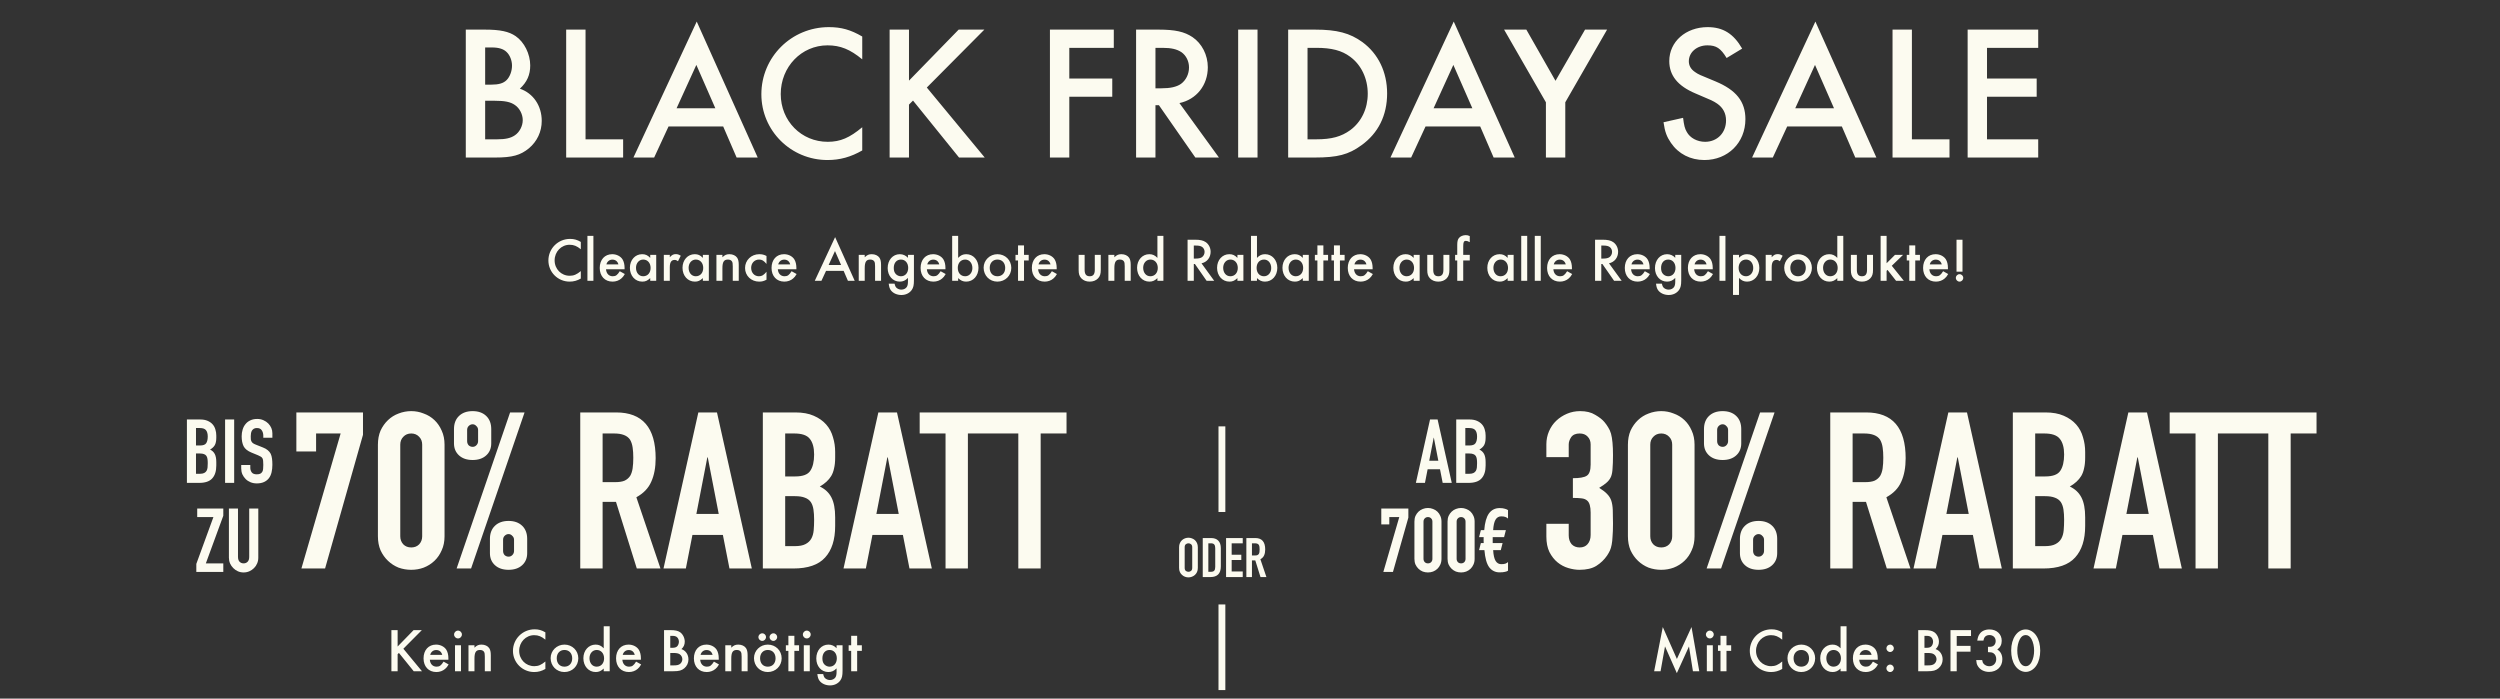
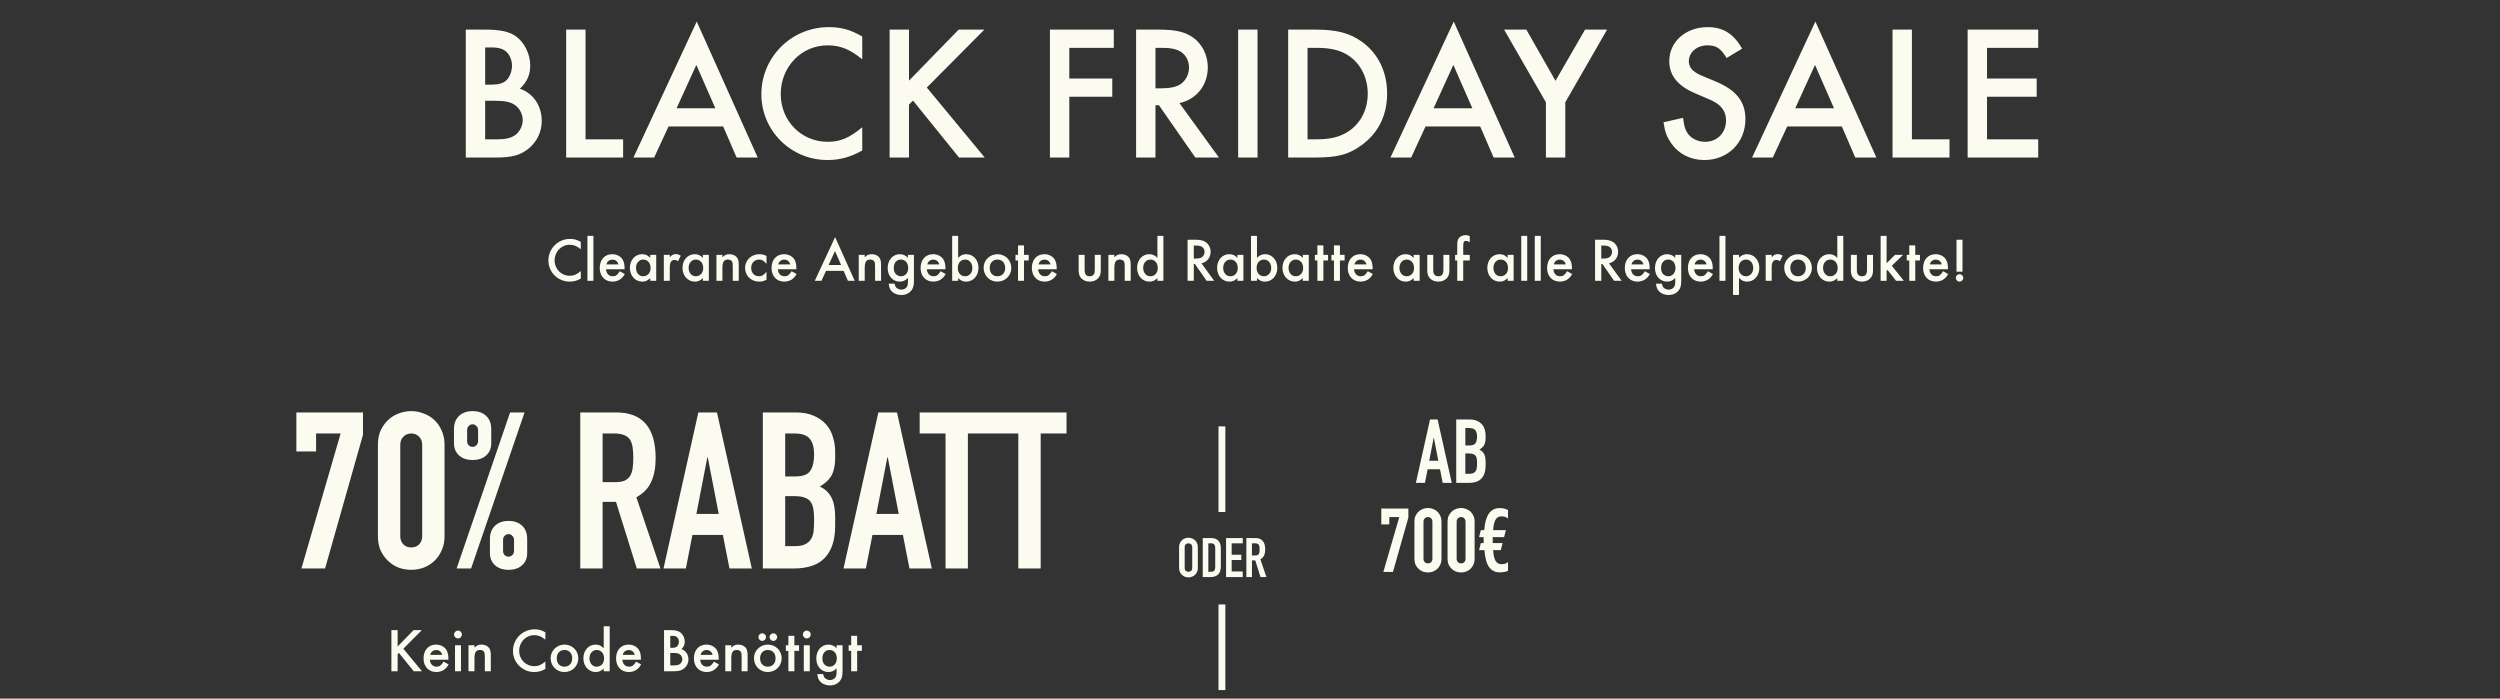
<svg xmlns="http://www.w3.org/2000/svg" width="730" height="204" viewBox="0 0 730 204" fill="none">
  <rect x="0" y="0" width="730" height="204" fill="#333333" stroke="none" />
  <path d="M136.01 46V8.648H141.61C146.09 8.648 148.61 9.208 150.57 10.552C153.09 12.288 154.826 15.76 154.826 19.12C154.826 21.864 153.874 23.992 151.802 25.896C155.722 27.24 158.186 30.88 158.186 35.304C158.186 38.44 156.842 41.296 154.434 43.312C151.97 45.328 149.618 46 144.578 46H136.01ZM141.666 24.72H143.402C145.642 24.72 146.986 24.328 147.938 23.376C148.89 22.424 149.506 20.744 149.506 19.176C149.506 17.664 148.89 16.096 147.938 15.2C147.042 14.304 145.642 13.856 143.626 13.856H141.666V24.72ZM141.666 40.68H145.138C147.602 40.68 149.114 40.344 150.346 39.504C151.69 38.608 152.642 36.816 152.642 35.08C152.642 33.4 151.746 31.608 150.346 30.656C149.058 29.76 147.434 29.424 144.522 29.424H141.666V40.68ZM170.979 8.648V40.68H181.955V46H165.323V8.648H170.979ZM211.172 36.928H195.212L191.012 46H184.964L203.444 6.296L221.252 46H215.092L211.172 36.928ZM208.876 31.608L203.332 18.952L197.564 31.608H208.876ZM251.775 10.664V17.328C248.247 14.416 245.391 13.24 241.639 13.24C234.023 13.24 227.975 19.512 227.975 27.464C227.975 35.304 233.967 41.408 241.695 41.408C245.391 41.408 248.079 40.232 251.775 37.152V43.928C248.471 45.832 245.279 46.728 241.639 46.728C230.943 46.728 222.319 38.16 222.319 27.52C222.319 16.656 231.111 7.92 242.031 7.92C245.671 7.92 248.415 8.704 251.775 10.664ZM265.424 23.544L279.928 8.648H287.432L270.632 25.56L287.544 46H280.04L266.6 29.368L265.424 30.544V46H259.768V8.648H265.424V23.544ZM325.229 13.968H312.237V22.928H324.781V28.248H312.237V46H306.581V8.648H325.229V13.968ZM344.393 30.096L355.929 46H349.041L338.401 30.712H337.393V46H331.737V8.648H338.345C343.161 8.648 345.849 9.264 348.201 10.832C350.945 12.68 352.681 16.04 352.681 19.624C352.681 24.888 349.377 29.032 344.393 30.096ZM337.393 25.784H339.185C341.705 25.784 343.553 25.392 344.841 24.496C346.297 23.432 347.193 21.64 347.193 19.68C347.193 17.888 346.353 16.208 345.009 15.256C343.665 14.36 342.041 13.968 339.409 13.968H337.393V25.784ZM367.198 8.648V46H361.542V8.648H367.198ZM376.143 46V8.648H383.983C390.423 8.648 394.175 9.656 397.815 12.288C402.463 15.704 405.039 21.024 405.039 27.296C405.039 33.68 402.463 38.888 397.535 42.416C393.783 45.16 390.535 46 383.871 46H376.143ZM381.799 40.68H384.319C388.855 40.68 391.655 39.896 394.287 37.992C397.535 35.584 399.383 31.72 399.383 27.352C399.383 22.928 397.479 18.952 394.287 16.6C391.823 14.752 388.855 13.968 384.319 13.968H381.799V40.68ZM432.219 36.928H416.259L412.059 46H406.011L424.491 6.296L442.299 46H436.139L432.219 36.928ZM429.923 31.608L424.379 18.952L418.611 31.608H429.923ZM451.406 29.872L439.198 8.648H445.694L454.206 23.6L462.83 8.648H469.27L457.062 29.872V46H451.406V29.872ZM508.708 14.192L504.172 16.936C502.436 14.08 501.148 13.24 498.572 13.24C495.492 13.24 493.14 15.256 493.14 17.888C493.14 19.12 493.7 20.184 494.932 21.024C495.996 21.752 495.996 21.752 500.924 23.768C506.972 26.288 509.66 29.648 509.66 34.8C509.66 41.632 504.564 46.728 497.676 46.728C493.588 46.728 490.116 44.936 487.932 41.744C486.7 39.952 486.14 38.496 485.748 35.696L491.46 34.408C491.74 36.648 491.964 37.544 492.524 38.496C493.476 40.288 495.604 41.408 497.9 41.408C501.428 41.408 504.004 38.776 504.004 35.192C504.004 33.064 503.108 31.44 501.428 30.264C500.14 29.424 500.14 29.424 495.1 27.296C489.892 25.112 487.428 22.032 487.428 17.832C487.428 12.176 492.244 7.92 498.628 7.92C503.108 7.92 506.188 9.824 508.708 14.192ZM537.821 36.928H521.861L517.661 46H511.613L530.093 6.296L547.901 46H541.741L537.821 36.928ZM535.525 31.608L529.981 18.952L524.213 31.608H535.525ZM558.276 8.648V40.68H569.252V46H552.62V8.648H558.276ZM595.158 13.968H580.206V22.928H594.71V28.248H580.206V40.68H595.158V46H574.55V8.648H595.158V13.968Z" fill="#FCFBF0" />
  <path d="M169.599 70.642V72.784C168.465 71.848 167.547 71.47 166.341 71.47C163.893 71.47 161.949 73.486 161.949 76.042C161.949 78.562 163.875 80.524 166.359 80.524C167.547 80.524 168.411 80.146 169.599 79.156V81.334C168.537 81.946 167.511 82.234 166.341 82.234C162.903 82.234 160.131 79.48 160.131 76.06C160.131 72.568 162.957 69.76 166.467 69.76C167.637 69.76 168.519 70.012 169.599 70.642ZM173.274 68.878V82H171.528V68.878H173.274ZM182.377 78.634H176.959C177.049 79.876 177.805 80.668 178.921 80.668C179.803 80.668 180.271 80.326 180.973 79.192L182.449 80.02C182.053 80.686 181.819 80.992 181.423 81.316C180.757 81.91 179.821 82.234 178.867 82.234C176.617 82.234 175.123 80.65 175.123 78.238C175.123 75.826 176.581 74.224 178.777 74.224C180.019 74.224 181.171 74.8 181.765 75.718C182.161 76.348 182.377 77.23 182.377 78.22V78.634ZM177.067 77.212H180.577C180.343 76.312 179.713 75.808 178.813 75.808C177.967 75.808 177.283 76.348 177.067 77.212ZM189.869 74.422H191.615V82H189.869V81.208C189.059 81.964 188.465 82.234 187.547 82.234C185.459 82.234 183.929 80.524 183.929 78.202C183.929 75.916 185.459 74.224 187.493 74.224C188.465 74.224 189.113 74.512 189.869 75.304V74.422ZM187.817 75.79C186.611 75.79 185.711 76.816 185.711 78.202C185.711 79.642 186.575 80.668 187.799 80.668C189.095 80.668 189.977 79.678 189.977 78.238C189.977 76.798 189.095 75.79 187.817 75.79ZM193.834 74.422H195.58V75.106C196.228 74.422 196.642 74.206 197.326 74.206C197.866 74.206 198.19 74.314 198.784 74.674L197.974 76.276C197.578 75.988 197.362 75.898 197.002 75.898C196.03 75.898 195.58 76.582 195.58 78.076V82H193.834V74.422ZM205.233 74.422H206.979V82H205.233V81.208C204.423 81.964 203.829 82.234 202.911 82.234C200.823 82.234 199.293 80.524 199.293 78.202C199.293 75.916 200.823 74.224 202.857 74.224C203.829 74.224 204.477 74.512 205.233 75.304V74.422ZM203.181 75.79C201.975 75.79 201.075 76.816 201.075 78.202C201.075 79.642 201.939 80.668 203.163 80.668C204.459 80.668 205.341 79.678 205.341 78.238C205.341 76.798 204.459 75.79 203.181 75.79ZM209.198 74.422H210.944V75.124C211.646 74.44 212.15 74.224 213.014 74.224C213.968 74.224 214.814 74.62 215.246 75.25C215.57 75.754 215.714 76.348 215.714 77.356V82H213.968V77.77C213.968 76.978 213.914 76.618 213.734 76.33C213.518 75.988 213.104 75.79 212.564 75.79C211.376 75.79 210.944 76.474 210.944 78.346V82H209.198V74.422ZM223.82 74.746V77.068C223.01 76.096 222.488 75.79 221.642 75.79C220.31 75.79 219.338 76.834 219.338 78.22C219.338 79.642 220.292 80.668 221.606 80.668C222.47 80.668 222.974 80.362 223.82 79.354V81.676C223.028 82.09 222.488 82.234 221.678 82.234C219.338 82.234 217.556 80.506 217.556 78.256C217.556 75.988 219.374 74.224 221.696 74.224C222.506 74.224 223.118 74.368 223.82 74.746ZM232.545 78.634H227.127C227.217 79.876 227.973 80.668 229.089 80.668C229.971 80.668 230.439 80.326 231.141 79.192L232.617 80.02C232.221 80.686 231.987 80.992 231.591 81.316C230.925 81.91 229.989 82.234 229.035 82.234C226.785 82.234 225.291 80.65 225.291 78.238C225.291 75.826 226.749 74.224 228.945 74.224C230.187 74.224 231.339 74.8 231.933 75.718C232.329 76.348 232.545 77.23 232.545 78.22V78.634ZM227.235 77.212H230.745C230.511 76.312 229.881 75.808 228.981 75.808C228.135 75.808 227.451 76.348 227.235 77.212ZM246.337 79.084H241.207L239.857 82H237.913L243.853 69.238L249.577 82H247.597L246.337 79.084ZM245.599 77.374L243.817 73.306L241.963 77.374H245.599ZM250.752 74.422H252.498V75.124C253.2 74.44 253.704 74.224 254.568 74.224C255.522 74.224 256.368 74.62 256.8 75.25C257.124 75.754 257.268 76.348 257.268 77.356V82H255.522V77.77C255.522 76.978 255.468 76.618 255.288 76.33C255.072 75.988 254.658 75.79 254.118 75.79C252.93 75.79 252.498 76.474 252.498 78.346V82H250.752V74.422ZM266.867 74.422V81.82C266.867 83.296 266.705 83.98 266.219 84.682C265.571 85.6 264.473 86.14 263.213 86.14C261.953 86.14 260.801 85.636 260.153 84.79C259.793 84.304 259.631 83.836 259.505 82.828H261.215C261.377 83.548 261.539 83.872 261.899 84.142C262.259 84.412 262.727 84.574 263.195 84.574C263.861 84.574 264.473 84.268 264.779 83.8C265.013 83.44 265.121 82.954 265.121 82.216V81.154C264.401 81.91 263.663 82.234 262.727 82.234C260.693 82.234 259.199 80.56 259.199 78.274C259.199 75.934 260.693 74.224 262.745 74.224C263.681 74.224 264.509 74.602 265.121 75.286V74.422H266.867ZM263.069 75.79C261.809 75.79 260.981 76.762 260.981 78.238C260.981 79.066 261.179 79.624 261.611 80.056C262.007 80.452 262.547 80.668 263.069 80.668C264.329 80.668 265.193 79.678 265.193 78.238C265.193 76.78 264.329 75.79 263.069 75.79ZM276.068 78.634H270.65C270.74 79.876 271.496 80.668 272.612 80.668C273.494 80.668 273.962 80.326 274.664 79.192L276.14 80.02C275.744 80.686 275.51 80.992 275.114 81.316C274.448 81.91 273.512 82.234 272.558 82.234C270.308 82.234 268.814 80.65 268.814 78.238C268.814 75.826 270.272 74.224 272.468 74.224C273.71 74.224 274.862 74.8 275.456 75.718C275.852 76.348 276.068 77.23 276.068 78.22V78.634ZM270.758 77.212H274.268C274.034 76.312 273.404 75.808 272.504 75.808C271.658 75.808 270.974 76.348 270.758 77.212ZM279.78 68.878V75.304C280.518 74.53 281.202 74.224 282.156 74.224C284.19 74.224 285.72 75.934 285.72 78.202C285.72 80.524 284.19 82.234 282.12 82.234C281.202 82.234 280.518 81.928 279.78 81.208V82H278.034V68.878H279.78ZM281.85 75.79C280.554 75.79 279.672 76.78 279.672 78.22C279.672 79.678 280.536 80.668 281.832 80.668C283.038 80.668 283.938 79.642 283.938 78.274C283.938 76.834 283.056 75.79 281.85 75.79ZM291.25 74.224C293.536 74.224 295.3 75.97 295.3 78.22C295.3 80.488 293.536 82.234 291.232 82.234C288.964 82.234 287.218 80.47 287.218 78.166C287.218 75.988 289.018 74.224 291.25 74.224ZM291.25 75.79C289.918 75.79 289 76.762 289 78.202C289 79.696 289.882 80.668 291.25 80.668C292.618 80.668 293.518 79.696 293.518 78.238C293.518 76.762 292.618 75.79 291.25 75.79ZM299.011 76.06V82H297.265V76.06H296.527V74.422H297.265V71.65H299.011V74.422H300.379V76.06H299.011ZM308.553 78.634H303.135C303.225 79.876 303.981 80.668 305.097 80.668C305.979 80.668 306.447 80.326 307.149 79.192L308.625 80.02C308.229 80.686 307.995 80.992 307.599 81.316C306.933 81.91 305.997 82.234 305.043 82.234C302.793 82.234 301.299 80.65 301.299 78.238C301.299 75.826 302.757 74.224 304.953 74.224C306.195 74.224 307.347 74.8 307.941 75.718C308.337 76.348 308.553 77.23 308.553 78.22V78.634ZM303.243 77.212H306.753C306.519 76.312 305.889 75.808 304.989 75.808C304.143 75.808 303.459 76.348 303.243 77.212ZM316.711 74.422V78.778C316.711 80.074 317.179 80.668 318.205 80.668C319.213 80.668 319.681 80.074 319.681 78.778V74.422H321.427V78.814C321.427 80.002 321.211 80.65 320.635 81.28C320.023 81.91 319.195 82.234 318.187 82.234C317.197 82.234 316.369 81.91 315.757 81.28C315.181 80.65 314.965 80.002 314.965 78.814V74.422H316.711ZM323.649 74.422H325.395V75.124C326.097 74.44 326.601 74.224 327.465 74.224C328.419 74.224 329.265 74.62 329.697 75.25C330.021 75.754 330.165 76.348 330.165 77.356V82H328.419V77.77C328.419 76.978 328.365 76.618 328.185 76.33C327.969 75.988 327.555 75.79 327.015 75.79C325.827 75.79 325.395 76.474 325.395 78.346V82H323.649V74.422ZM337.965 68.878H339.711V82H337.965V81.208C337.227 81.928 336.543 82.234 335.625 82.234C333.555 82.234 332.025 80.524 332.025 78.202C332.025 75.934 333.555 74.224 335.589 74.224C336.543 74.224 337.227 74.53 337.965 75.304V68.878ZM335.913 75.79C334.707 75.79 333.807 76.816 333.807 78.184C333.807 79.642 334.671 80.668 335.895 80.668C337.191 80.668 338.073 79.678 338.073 78.238C338.073 76.798 337.191 75.79 335.913 75.79ZM350.84 76.888L354.548 82H352.334L348.914 77.086H348.59V82H346.772V69.994H348.896C350.444 69.994 351.308 70.192 352.064 70.696C352.946 71.29 353.504 72.37 353.504 73.522C353.504 75.214 352.442 76.546 350.84 76.888ZM348.59 75.502H349.166C349.976 75.502 350.57 75.376 350.984 75.088C351.452 74.746 351.74 74.17 351.74 73.54C351.74 72.964 351.47 72.424 351.038 72.118C350.606 71.83 350.084 71.704 349.238 71.704H348.59V75.502ZM361.326 74.422H363.072V82H361.326V81.208C360.516 81.964 359.922 82.234 359.004 82.234C356.916 82.234 355.386 80.524 355.386 78.202C355.386 75.916 356.916 74.224 358.95 74.224C359.922 74.224 360.57 74.512 361.326 75.304V74.422ZM359.274 75.79C358.068 75.79 357.168 76.816 357.168 78.202C357.168 79.642 358.032 80.668 359.256 80.668C360.552 80.668 361.434 79.678 361.434 78.238C361.434 76.798 360.552 75.79 359.274 75.79ZM367.037 68.878V75.304C367.775 74.53 368.459 74.224 369.413 74.224C371.447 74.224 372.977 75.934 372.977 78.202C372.977 80.524 371.447 82.234 369.377 82.234C368.459 82.234 367.775 81.928 367.037 81.208V82H365.291V68.878H367.037ZM369.107 75.79C367.811 75.79 366.929 76.78 366.929 78.22C366.929 79.678 367.793 80.668 369.089 80.668C370.295 80.668 371.195 79.642 371.195 78.274C371.195 76.834 370.313 75.79 369.107 75.79ZM380.416 74.422H382.162V82H380.416V81.208C379.606 81.964 379.012 82.234 378.094 82.234C376.006 82.234 374.476 80.524 374.476 78.202C374.476 75.916 376.006 74.224 378.04 74.224C379.012 74.224 379.66 74.512 380.416 75.304V74.422ZM378.364 75.79C377.158 75.79 376.258 76.816 376.258 78.202C376.258 79.642 377.122 80.668 378.346 80.668C379.642 80.668 380.524 79.678 380.524 78.238C380.524 76.798 379.642 75.79 378.364 75.79ZM386.427 76.06V82H384.681V76.06H383.943V74.422H384.681V71.65H386.427V74.422H387.795V76.06H386.427ZM391.261 76.06V82H389.515V76.06H388.777V74.422H389.515V71.65H391.261V74.422H392.629V76.06H391.261ZM400.803 78.634H395.385C395.475 79.876 396.231 80.668 397.347 80.668C398.229 80.668 398.697 80.326 399.399 79.192L400.875 80.02C400.479 80.686 400.245 80.992 399.849 81.316C399.183 81.91 398.247 82.234 397.293 82.234C395.043 82.234 393.549 80.65 393.549 78.238C393.549 75.826 395.007 74.224 397.203 74.224C398.445 74.224 399.597 74.8 400.191 75.718C400.587 76.348 400.803 77.23 400.803 78.22V78.634ZM395.493 77.212H399.003C398.769 76.312 398.139 75.808 397.239 75.808C396.393 75.808 395.709 76.348 395.493 77.212ZM412.795 74.422H414.541V82H412.795V81.208C411.985 81.964 411.391 82.234 410.473 82.234C408.385 82.234 406.855 80.524 406.855 78.202C406.855 75.916 408.385 74.224 410.419 74.224C411.391 74.224 412.039 74.512 412.795 75.304V74.422ZM410.743 75.79C409.537 75.79 408.637 76.816 408.637 78.202C408.637 79.642 409.501 80.668 410.725 80.668C412.021 80.668 412.903 79.678 412.903 78.238C412.903 76.798 412.021 75.79 410.743 75.79ZM418.506 74.422V78.778C418.506 80.074 418.974 80.668 420 80.668C421.008 80.668 421.476 80.074 421.476 78.778V74.422H423.222V78.814C423.222 80.002 423.006 80.65 422.43 81.28C421.818 81.91 420.99 82.234 419.982 82.234C418.992 82.234 418.164 81.91 417.552 81.28C416.976 80.65 416.76 80.002 416.76 78.814V74.422H418.506ZM427.262 76.06V82H425.516V76.06H424.886V74.422H425.516V71.506C425.516 70.516 425.66 69.904 426.02 69.49C426.416 68.986 427.208 68.662 428 68.662C428.414 68.662 428.666 68.716 429.17 68.932V70.714C428.522 70.39 428.378 70.336 428.054 70.336C427.442 70.336 427.262 70.696 427.262 71.938V74.422H429.17V76.06H427.262ZM440.235 74.422H441.981V82H440.235V81.208C439.425 81.964 438.831 82.234 437.913 82.234C435.825 82.234 434.295 80.524 434.295 78.202C434.295 75.916 435.825 74.224 437.859 74.224C438.831 74.224 439.479 74.512 440.235 75.304V74.422ZM438.183 75.79C436.977 75.79 436.077 76.816 436.077 78.202C436.077 79.642 436.941 80.668 438.165 80.668C439.461 80.668 440.343 79.678 440.343 78.238C440.343 76.798 439.461 75.79 438.183 75.79ZM445.946 68.878V82H444.2V68.878H445.946ZM449.901 68.878V82H448.155V68.878H449.901ZM459.004 78.634H453.586C453.676 79.876 454.432 80.668 455.548 80.668C456.43 80.668 456.898 80.326 457.6 79.192L459.076 80.02C458.68 80.686 458.446 80.992 458.05 81.316C457.384 81.91 456.448 82.234 455.494 82.234C453.244 82.234 451.75 80.65 451.75 78.238C451.75 75.826 453.208 74.224 455.404 74.224C456.646 74.224 457.798 74.8 458.392 75.718C458.788 76.348 459.004 77.23 459.004 78.22V78.634ZM453.694 77.212H457.204C456.97 76.312 456.34 75.808 455.44 75.808C454.594 75.808 453.91 76.348 453.694 77.212ZM469.826 76.888L473.534 82H471.32L467.9 77.086H467.576V82H465.758V69.994H467.882C469.43 69.994 470.294 70.192 471.05 70.696C471.932 71.29 472.49 72.37 472.49 73.522C472.49 75.214 471.428 76.546 469.826 76.888ZM467.576 75.502H468.152C468.962 75.502 469.556 75.376 469.97 75.088C470.438 74.746 470.726 74.17 470.726 73.54C470.726 72.964 470.456 72.424 470.024 72.118C469.592 71.83 469.07 71.704 468.224 71.704H467.576V75.502ZM481.697 78.634H476.279C476.369 79.876 477.125 80.668 478.241 80.668C479.123 80.668 479.591 80.326 480.293 79.192L481.769 80.02C481.373 80.686 481.139 80.992 480.743 81.316C480.077 81.91 479.141 82.234 478.187 82.234C475.937 82.234 474.443 80.65 474.443 78.238C474.443 75.826 475.901 74.224 478.097 74.224C479.339 74.224 480.491 74.8 481.085 75.718C481.481 76.348 481.697 77.23 481.697 78.22V78.634ZM476.387 77.212H479.897C479.663 76.312 479.033 75.808 478.133 75.808C477.287 75.808 476.603 76.348 476.387 77.212ZM490.918 74.422V81.82C490.918 83.296 490.756 83.98 490.27 84.682C489.622 85.6 488.524 86.14 487.264 86.14C486.004 86.14 484.852 85.636 484.204 84.79C483.844 84.304 483.682 83.836 483.556 82.828H485.266C485.428 83.548 485.59 83.872 485.95 84.142C486.31 84.412 486.778 84.574 487.246 84.574C487.912 84.574 488.524 84.268 488.83 83.8C489.064 83.44 489.172 82.954 489.172 82.216V81.154C488.452 81.91 487.714 82.234 486.778 82.234C484.744 82.234 483.25 80.56 483.25 78.274C483.25 75.934 484.744 74.224 486.796 74.224C487.732 74.224 488.56 74.602 489.172 75.286V74.422H490.918ZM487.12 75.79C485.86 75.79 485.032 76.762 485.032 78.238C485.032 79.066 485.23 79.624 485.662 80.056C486.058 80.452 486.598 80.668 487.12 80.668C488.38 80.668 489.244 79.678 489.244 78.238C489.244 76.78 488.38 75.79 487.12 75.79ZM500.119 78.634H494.701C494.791 79.876 495.547 80.668 496.663 80.668C497.545 80.668 498.013 80.326 498.715 79.192L500.191 80.02C499.795 80.686 499.561 80.992 499.165 81.316C498.499 81.91 497.563 82.234 496.609 82.234C494.359 82.234 492.865 80.65 492.865 78.238C492.865 75.826 494.323 74.224 496.519 74.224C497.761 74.224 498.913 74.8 499.507 75.718C499.903 76.348 500.119 77.23 500.119 78.22V78.634ZM494.809 77.212H498.319C498.085 76.312 497.455 75.808 496.555 75.808C495.709 75.808 495.025 76.348 494.809 77.212ZM503.83 68.878V82H502.084V68.878H503.83ZM507.785 86.122H506.039V74.422H507.785V75.25C508.523 74.53 509.207 74.224 510.125 74.224C512.195 74.224 513.725 75.934 513.725 78.256C513.725 80.524 512.195 82.234 510.161 82.234C509.207 82.234 508.523 81.91 507.785 81.154V86.122ZM509.855 75.79C508.559 75.79 507.677 76.78 507.677 78.22C507.677 79.66 508.559 80.668 509.837 80.668C511.043 80.668 511.943 79.642 511.943 78.274C511.943 76.816 511.079 75.79 509.855 75.79ZM515.584 74.422H517.33V75.106C517.978 74.422 518.392 74.206 519.076 74.206C519.616 74.206 519.94 74.314 520.534 74.674L519.724 76.276C519.328 75.988 519.112 75.898 518.752 75.898C517.78 75.898 517.33 76.582 517.33 78.076V82H515.584V74.422ZM525.022 74.224C527.308 74.224 529.072 75.97 529.072 78.22C529.072 80.488 527.308 82.234 525.004 82.234C522.736 82.234 520.99 80.47 520.99 78.166C520.99 75.988 522.79 74.224 525.022 74.224ZM525.022 75.79C523.69 75.79 522.772 76.762 522.772 78.202C522.772 79.696 523.654 80.668 525.022 80.668C526.39 80.668 527.29 79.696 527.29 78.238C527.29 76.762 526.39 75.79 525.022 75.79ZM536.492 68.878H538.238V82H536.492V81.208C535.754 81.928 535.07 82.234 534.152 82.234C532.082 82.234 530.552 80.524 530.552 78.202C530.552 75.934 532.082 74.224 534.116 74.224C535.07 74.224 535.754 74.53 536.492 75.304V68.878ZM534.44 75.79C533.234 75.79 532.334 76.816 532.334 78.184C532.334 79.642 533.198 80.668 534.422 80.668C535.718 80.668 536.6 79.678 536.6 78.238C536.6 76.798 535.718 75.79 534.44 75.79ZM542.203 74.422V78.778C542.203 80.074 542.671 80.668 543.697 80.668C544.705 80.668 545.173 80.074 545.173 78.778V74.422H546.919V78.814C546.919 80.002 546.703 80.65 546.127 81.28C545.515 81.91 544.687 82.234 543.679 82.234C542.689 82.234 541.861 81.91 541.249 81.28C540.673 80.65 540.457 80.002 540.457 78.814V74.422H542.203ZM550.887 68.878V76.87L553.335 74.422H555.693L552.399 77.608L555.927 82H553.659L551.157 78.814L550.887 79.084V82H549.141V68.878H550.887ZM559.255 76.06V82H557.509V76.06H556.771V74.422H557.509V71.65H559.255V74.422H560.623V76.06H559.255ZM568.797 78.634H563.379C563.469 79.876 564.225 80.668 565.341 80.668C566.223 80.668 566.691 80.326 567.393 79.192L568.869 80.02C568.473 80.686 568.239 80.992 567.843 81.316C567.177 81.91 566.241 82.234 565.287 82.234C563.037 82.234 561.543 80.65 561.543 78.238C561.543 75.826 563.001 74.224 565.197 74.224C566.439 74.224 567.591 74.8 568.185 75.718C568.581 76.348 568.797 77.23 568.797 78.22V78.634ZM563.487 77.212H566.997C566.763 76.312 566.133 75.808 565.233 75.808C564.387 75.808 563.703 76.348 563.487 77.212ZM572.187 80.056C572.781 80.056 573.267 80.542 573.267 81.136C573.267 81.748 572.781 82.234 572.187 82.234C571.593 82.234 571.107 81.748 571.107 81.136C571.107 80.542 571.593 80.056 572.187 80.056ZM571.305 79.318V69.994H573.051V79.318H571.305Z" fill="#FCFBF0" />
-   <path d="M54.578 141V122.488H58.452C59.301 122.488 60.021 122.618 60.61 122.878C61.217 123.138 61.711 123.485 62.092 123.918C62.473 124.351 62.742 124.854 62.898 125.426C63.071 125.981 63.158 126.561 63.158 127.168V127.844C63.158 128.347 63.115 128.771 63.028 129.118C62.959 129.465 62.846 129.768 62.69 130.028C62.395 130.513 61.945 130.929 61.338 131.276C61.962 131.571 62.421 132.004 62.716 132.576C63.011 133.148 63.158 133.928 63.158 134.916V135.956C63.158 137.585 62.759 138.833 61.962 139.7C61.182 140.567 59.925 141 58.192 141H54.578ZM57.23 132.42V138.348H58.374C58.911 138.348 59.327 138.27 59.622 138.114C59.934 137.958 60.168 137.741 60.324 137.464C60.48 137.187 60.575 136.857 60.61 136.476C60.645 136.095 60.662 135.679 60.662 135.228C60.662 134.76 60.636 134.353 60.584 134.006C60.532 133.659 60.428 133.365 60.272 133.122C60.099 132.879 59.865 132.706 59.57 132.602C59.275 132.481 58.885 132.42 58.4 132.42H57.23ZM57.23 124.984V130.08H58.426C59.31 130.08 59.899 129.863 60.194 129.43C60.506 128.979 60.662 128.329 60.662 127.48C60.662 126.648 60.489 126.024 60.142 125.608C59.813 125.192 59.206 124.984 58.322 124.984H57.23ZM65.726 141V122.488H68.378V141H65.726ZM79.535 127.818H76.883V127.22C76.883 126.613 76.736 126.093 76.441 125.66C76.164 125.209 75.687 124.984 75.011 124.984C74.647 124.984 74.352 125.053 74.127 125.192C73.902 125.331 73.72 125.504 73.581 125.712C73.442 125.937 73.347 126.197 73.295 126.492C73.243 126.769 73.217 127.064 73.217 127.376C73.217 127.74 73.226 128.043 73.243 128.286C73.278 128.529 73.347 128.745 73.451 128.936C73.555 129.127 73.702 129.291 73.893 129.43C74.101 129.569 74.378 129.707 74.725 129.846L76.753 130.652C77.342 130.877 77.819 131.146 78.183 131.458C78.547 131.753 78.833 132.099 79.041 132.498C79.232 132.914 79.362 133.391 79.431 133.928C79.5 134.448 79.535 135.046 79.535 135.722C79.535 136.502 79.457 137.23 79.301 137.906C79.145 138.565 78.894 139.128 78.547 139.596C78.183 140.081 77.706 140.463 77.117 140.74C76.528 141.017 75.808 141.156 74.959 141.156C74.318 141.156 73.72 141.043 73.165 140.818C72.61 140.593 72.134 140.281 71.735 139.882C71.336 139.483 71.016 139.024 70.773 138.504C70.548 137.967 70.435 137.386 70.435 136.762V135.774H73.087V136.606C73.087 137.091 73.226 137.533 73.503 137.932C73.798 138.313 74.283 138.504 74.959 138.504C75.41 138.504 75.756 138.443 75.999 138.322C76.259 138.183 76.458 137.993 76.597 137.75C76.736 137.507 76.814 137.221 76.831 136.892C76.866 136.545 76.883 136.164 76.883 135.748C76.883 135.263 76.866 134.864 76.831 134.552C76.796 134.24 76.727 133.989 76.623 133.798C76.502 133.607 76.337 133.451 76.129 133.33C75.938 133.209 75.678 133.079 75.349 132.94L73.451 132.16C72.307 131.692 71.536 131.077 71.137 130.314C70.756 129.534 70.565 128.563 70.565 127.402C70.565 126.709 70.66 126.05 70.851 125.426C71.042 124.802 71.328 124.265 71.709 123.814C72.073 123.363 72.532 123.008 73.087 122.748C73.659 122.471 74.335 122.332 75.115 122.332C75.774 122.332 76.372 122.453 76.909 122.696C77.464 122.939 77.94 123.259 78.339 123.658C79.136 124.49 79.535 125.443 79.535 126.518V127.818ZM57.325 167V164.66L62.318 150.984H57.586V148.488H65.204V150.594L60.108 164.504H65.204V167H57.325ZM75.422 148.488V162.84C75.422 163.447 75.309 164.01 75.084 164.53C74.876 165.033 74.572 165.483 74.174 165.882C73.775 166.281 73.316 166.593 72.796 166.818C72.276 167.043 71.721 167.156 71.132 167.156C70.542 167.156 69.988 167.043 69.468 166.818C68.965 166.593 68.514 166.281 68.116 165.882C67.717 165.483 67.405 165.033 67.18 164.53C66.954 164.01 66.842 163.447 66.842 162.84V148.488H69.494V162.58C69.494 163.239 69.65 163.724 69.962 164.036C70.274 164.348 70.664 164.504 71.132 164.504C71.6 164.504 71.99 164.348 72.302 164.036C72.614 163.724 72.77 163.239 72.77 162.58V148.488H75.422Z" fill="#FCFBF0" />
  <path d="M88.01 166L99.466 126.576H92.298V131.824H86.538V120.432H105.994V126.96L94.922 166H88.01ZM110.351 129.84C110.351 128.304 110.607 126.939 111.119 125.744C111.673 124.549 112.399 123.525 113.295 122.672C114.191 121.819 115.215 121.179 116.367 120.752C117.561 120.283 118.799 120.048 120.079 120.048C121.359 120.048 122.575 120.283 123.727 120.752C124.921 121.179 125.967 121.819 126.863 122.672C127.759 123.525 128.463 124.549 128.975 125.744C129.529 126.939 129.807 128.304 129.807 129.84V156.592C129.807 158.128 129.529 159.493 128.975 160.688C128.463 161.883 127.759 162.907 126.863 163.76C125.967 164.613 124.921 165.275 123.727 165.744C122.575 166.171 121.359 166.384 120.079 166.384C118.799 166.384 117.561 166.171 116.367 165.744C115.215 165.275 114.191 164.613 113.295 163.76C112.399 162.907 111.673 161.883 111.119 160.688C110.607 159.493 110.351 158.128 110.351 156.592V129.84ZM116.879 156.592C116.879 157.531 117.177 158.32 117.775 158.96C118.372 159.557 119.14 159.856 120.079 159.856C121.017 159.856 121.785 159.557 122.383 158.96C122.98 158.32 123.279 157.531 123.279 156.592V129.84C123.279 128.901 122.98 128.133 122.383 127.536C121.785 126.896 121.017 126.576 120.079 126.576C119.14 126.576 118.372 126.896 117.775 127.536C117.177 128.133 116.879 128.901 116.879 129.84V156.592ZM138.003 130.48C138.43 130.48 138.793 130.331 139.091 130.032C139.433 129.691 139.603 129.285 139.603 128.816V125.552C139.603 125.083 139.433 124.699 139.091 124.4C138.793 124.059 138.43 123.888 138.003 123.888C137.577 123.888 137.193 124.059 136.851 124.4C136.553 124.699 136.403 125.083 136.403 125.552V128.816C136.403 129.285 136.553 129.691 136.851 130.032C137.193 130.331 137.577 130.48 138.003 130.48ZM138.003 134.32C136.339 134.32 135.017 133.872 134.035 132.976C133.054 132.08 132.563 130.907 132.563 129.456V125.296C132.563 123.675 133.054 122.395 134.035 121.456C135.017 120.517 136.339 120.048 138.003 120.048C139.667 120.048 140.99 120.517 141.971 121.456C142.953 122.395 143.443 123.675 143.443 125.296V129.456C143.443 130.907 142.953 132.08 141.971 132.976C140.99 133.872 139.667 134.32 138.003 134.32ZM146.899 160.88C146.899 161.349 147.049 161.755 147.347 162.096C147.689 162.395 148.073 162.544 148.499 162.544C148.926 162.544 149.289 162.395 149.587 162.096C149.929 161.755 150.099 161.349 150.099 160.88V157.616C150.099 157.147 149.929 156.763 149.587 156.464C149.289 156.123 148.926 155.952 148.499 155.952C148.073 155.952 147.689 156.123 147.347 156.464C147.049 156.763 146.899 157.147 146.899 157.616V160.88ZM148.499 166.384C146.835 166.384 145.513 165.936 144.531 165.04C143.55 164.144 143.059 162.971 143.059 161.52V157.36C143.059 155.739 143.55 154.459 144.531 153.52C145.513 152.581 146.835 152.112 148.499 152.112C150.163 152.112 151.486 152.581 152.467 153.52C153.449 154.459 153.939 155.739 153.939 157.36V161.52C153.939 162.971 153.449 164.144 152.467 165.04C151.486 165.936 150.163 166.384 148.499 166.384ZM133.331 166L148.947 120.432H153.171L137.555 166H133.331ZM175.962 126.576V140.784H179.674C180.826 140.784 181.744 140.635 182.426 140.336C183.109 139.995 183.642 139.525 184.026 138.928C184.368 138.331 184.602 137.605 184.73 136.752C184.858 135.856 184.922 134.832 184.922 133.68C184.922 132.528 184.858 131.525 184.73 130.672C184.602 129.776 184.346 129.008 183.962 128.368C183.152 127.173 181.616 126.576 179.354 126.576H175.962ZM169.434 166V120.432H179.93C187.61 120.432 191.45 124.891 191.45 133.808C191.45 136.496 191.024 138.779 190.17 140.656C189.36 142.533 187.909 144.048 185.818 145.2L192.858 166H185.946L179.866 146.544H175.962V166H169.434ZM209.868 150.064L206.668 133.552H206.54L203.34 150.064H209.868ZM193.74 166L203.916 120.432H209.356L219.532 166H213.004L211.084 156.208H202.188L200.268 166H193.74ZM222.747 166V120.432H232.283C234.373 120.432 236.144 120.752 237.595 121.392C239.088 122.032 240.304 122.885 241.243 123.952C242.181 125.019 242.843 126.256 243.227 127.664C243.653 129.029 243.867 130.459 243.867 131.952V133.616C243.867 134.853 243.76 135.899 243.547 136.752C243.376 137.605 243.099 138.352 242.715 138.992C241.989 140.187 240.88 141.211 239.387 142.064C240.923 142.789 242.053 143.856 242.779 145.264C243.504 146.672 243.867 148.592 243.867 151.024V153.584C243.867 157.595 242.885 160.667 240.923 162.8C239.003 164.933 235.909 166 231.643 166H222.747ZM229.275 144.88V159.472H232.091C233.413 159.472 234.437 159.28 235.163 158.896C235.931 158.512 236.507 157.979 236.891 157.296C237.275 156.613 237.509 155.803 237.595 154.864C237.68 153.925 237.723 152.901 237.723 151.792C237.723 150.64 237.659 149.637 237.531 148.784C237.403 147.931 237.147 147.205 236.763 146.608C236.336 146.011 235.76 145.584 235.035 145.328C234.309 145.029 233.349 144.88 232.155 144.88H229.275ZM229.275 126.576V139.12H232.219C234.395 139.12 235.845 138.587 236.571 137.52C237.339 136.411 237.723 134.811 237.723 132.72C237.723 130.672 237.296 129.136 236.443 128.112C235.632 127.088 234.139 126.576 231.963 126.576H229.275ZM262.431 150.064L259.231 133.552H259.103L255.903 150.064H262.431ZM246.303 166L256.479 120.432H261.919L272.095 166H265.567L263.647 156.208H254.751L252.831 166H246.303ZM276.097 166V126.576H268.545V120.432H290.177V126.576H282.625V166H276.097ZM297.347 166V126.576H289.795V120.432H311.427V126.576H303.875V166H297.347Z" fill="#FCFBF0" />
  <path d="M116.107 188.782L120.769 183.994H123.181L117.781 189.43L123.217 196H120.805L116.485 190.654L116.107 191.032V196H114.289V183.994H116.107V188.782ZM130.93 192.634H125.512C125.602 193.876 126.358 194.668 127.474 194.668C128.356 194.668 128.824 194.326 129.526 193.192L131.002 194.02C130.606 194.686 130.372 194.992 129.976 195.316C129.31 195.91 128.374 196.234 127.42 196.234C125.17 196.234 123.676 194.65 123.676 192.238C123.676 189.826 125.134 188.224 127.33 188.224C128.572 188.224 129.724 188.8 130.318 189.718C130.714 190.348 130.93 191.23 130.93 192.22V192.634ZM125.62 191.212H129.13C128.896 190.312 128.266 189.808 127.366 189.808C126.52 189.808 125.836 190.348 125.62 191.212ZM134.607 188.422V196H132.861V188.422H134.607ZM133.725 184.138C134.373 184.138 134.877 184.642 134.877 185.272C134.877 185.902 134.373 186.424 133.743 186.424C133.095 186.424 132.591 185.902 132.591 185.272C132.591 184.66 133.113 184.138 133.725 184.138ZM136.798 188.422H138.544V189.124C139.246 188.44 139.75 188.224 140.614 188.224C141.568 188.224 142.414 188.62 142.846 189.25C143.17 189.754 143.314 190.348 143.314 191.356V196H141.568V191.77C141.568 190.978 141.514 190.618 141.334 190.33C141.118 189.988 140.704 189.79 140.164 189.79C138.976 189.79 138.544 190.474 138.544 192.346V196H136.798V188.422ZM159.251 184.642V186.784C158.117 185.848 157.199 185.47 155.993 185.47C153.545 185.47 151.601 187.486 151.601 190.042C151.601 192.562 153.527 194.524 156.011 194.524C157.199 194.524 158.063 194.146 159.251 193.156V195.334C158.189 195.946 157.163 196.234 155.993 196.234C152.555 196.234 149.783 193.48 149.783 190.06C149.783 186.568 152.609 183.76 156.119 183.76C157.289 183.76 158.171 184.012 159.251 184.642ZM164.816 188.224C167.102 188.224 168.866 189.97 168.866 192.22C168.866 194.488 167.102 196.234 164.798 196.234C162.53 196.234 160.784 194.47 160.784 192.166C160.784 189.988 162.584 188.224 164.816 188.224ZM164.816 189.79C163.484 189.79 162.566 190.762 162.566 192.202C162.566 193.696 163.448 194.668 164.816 194.668C166.184 194.668 167.084 193.696 167.084 192.238C167.084 190.762 166.184 189.79 164.816 189.79ZM176.286 182.878H178.032V196H176.286V195.208C175.548 195.928 174.864 196.234 173.946 196.234C171.876 196.234 170.346 194.524 170.346 192.202C170.346 189.934 171.876 188.224 173.91 188.224C174.864 188.224 175.548 188.53 176.286 189.304V182.878ZM174.234 189.79C173.028 189.79 172.128 190.816 172.128 192.184C172.128 193.642 172.992 194.668 174.216 194.668C175.512 194.668 176.394 193.678 176.394 192.238C176.394 190.798 175.512 189.79 174.234 189.79ZM187.145 192.634H181.727C181.817 193.876 182.573 194.668 183.689 194.668C184.571 194.668 185.039 194.326 185.741 193.192L187.217 194.02C186.821 194.686 186.587 194.992 186.191 195.316C185.525 195.91 184.589 196.234 183.635 196.234C181.385 196.234 179.891 194.65 179.891 192.238C179.891 189.826 181.349 188.224 183.545 188.224C184.787 188.224 185.939 188.8 186.533 189.718C186.929 190.348 187.145 191.23 187.145 192.22V192.634ZM181.835 191.212H185.345C185.111 190.312 184.481 189.808 183.581 189.808C182.735 189.808 182.051 190.348 181.835 191.212ZM193.9 196V183.994H195.7C197.14 183.994 197.95 184.174 198.58 184.606C199.39 185.164 199.948 186.28 199.948 187.36C199.948 188.242 199.642 188.926 198.976 189.538C200.236 189.97 201.028 191.14 201.028 192.562C201.028 193.57 200.596 194.488 199.822 195.136C199.03 195.784 198.274 196 196.654 196H193.9ZM195.718 189.16H196.276C196.996 189.16 197.428 189.034 197.734 188.728C198.04 188.422 198.238 187.882 198.238 187.378C198.238 186.892 198.04 186.388 197.734 186.1C197.446 185.812 196.996 185.668 196.348 185.668H195.718V189.16ZM195.718 194.29H196.834C197.626 194.29 198.112 194.182 198.508 193.912C198.94 193.624 199.246 193.048 199.246 192.49C199.246 191.95 198.958 191.374 198.508 191.068C198.094 190.78 197.572 190.672 196.636 190.672H195.718V194.29ZM209.874 192.634H204.456C204.546 193.876 205.302 194.668 206.418 194.668C207.3 194.668 207.768 194.326 208.47 193.192L209.946 194.02C209.55 194.686 209.316 194.992 208.92 195.316C208.254 195.91 207.318 196.234 206.364 196.234C204.114 196.234 202.62 194.65 202.62 192.238C202.62 189.826 204.078 188.224 206.274 188.224C207.516 188.224 208.668 188.8 209.262 189.718C209.658 190.348 209.874 191.23 209.874 192.22V192.634ZM204.564 191.212H208.074C207.84 190.312 207.21 189.808 206.31 189.808C205.464 189.808 204.78 190.348 204.564 191.212ZM211.786 188.422H213.532V189.124C214.234 188.44 214.738 188.224 215.602 188.224C216.556 188.224 217.402 188.62 217.834 189.25C218.158 189.754 218.302 190.348 218.302 191.356V196H216.556V191.77C216.556 190.978 216.502 190.618 216.322 190.33C216.106 189.988 215.692 189.79 215.152 189.79C213.964 189.79 213.532 190.474 213.532 192.346V196H211.786V188.422ZM224.195 188.224C226.481 188.224 228.245 189.97 228.245 192.22C228.245 194.488 226.481 196.234 224.177 196.234C221.909 196.234 220.163 194.47 220.163 192.166C220.163 189.988 221.963 188.224 224.195 188.224ZM224.195 189.79C222.863 189.79 221.945 190.762 221.945 192.202C221.945 193.696 222.827 194.668 224.195 194.668C225.563 194.668 226.463 193.696 226.463 192.238C226.463 190.762 225.563 189.79 224.195 189.79ZM222.575 184.93C223.187 184.93 223.673 185.416 223.673 186.028C223.673 186.64 223.169 187.144 222.575 187.144C221.945 187.144 221.459 186.64 221.459 186.028C221.459 185.434 221.963 184.93 222.575 184.93ZM225.833 184.93C226.445 184.93 226.931 185.416 226.931 186.028C226.931 186.64 226.427 187.144 225.833 187.144C225.203 187.144 224.717 186.64 224.717 186.028C224.717 185.434 225.221 184.93 225.833 184.93ZM231.956 190.06V196H230.21V190.06H229.472V188.422H230.21V185.65H231.956V188.422H233.324V190.06H231.956ZM236.455 188.422V196H234.709V188.422H236.455ZM235.573 184.138C236.221 184.138 236.725 184.642 236.725 185.272C236.725 185.902 236.221 186.424 235.591 186.424C234.943 186.424 234.439 185.902 234.439 185.272C234.439 184.66 234.961 184.138 235.573 184.138ZM246.025 188.422V195.82C246.025 197.296 245.863 197.98 245.377 198.682C244.729 199.6 243.631 200.14 242.371 200.14C241.111 200.14 239.959 199.636 239.311 198.79C238.951 198.304 238.789 197.836 238.663 196.828H240.373C240.535 197.548 240.697 197.872 241.057 198.142C241.417 198.412 241.885 198.574 242.353 198.574C243.019 198.574 243.631 198.268 243.937 197.8C244.171 197.44 244.279 196.954 244.279 196.216V195.154C243.559 195.91 242.821 196.234 241.885 196.234C239.851 196.234 238.357 194.56 238.357 192.274C238.357 189.934 239.851 188.224 241.903 188.224C242.839 188.224 243.667 188.602 244.279 189.286V188.422H246.025ZM242.227 189.79C240.967 189.79 240.139 190.762 240.139 192.238C240.139 193.066 240.337 193.624 240.769 194.056C241.165 194.452 241.705 194.668 242.227 194.668C243.487 194.668 244.351 193.678 244.351 192.238C244.351 190.78 243.487 189.79 242.227 189.79ZM250.29 190.06V196H248.544V190.06H247.806V188.422H248.544V185.65H250.29V188.422H251.658V190.06H250.29Z" fill="#FCFBF0" />
  <rect x="355.801" y="124.5" width="2" height="25" fill="#FCFBF0" />
  <path d="M344.293 159.796C344.293 159.337 344.373 158.932 344.533 158.58C344.693 158.228 344.906 157.935 345.173 157.7C345.429 157.476 345.717 157.305 346.037 157.188C346.368 157.071 346.698 157.012 347.029 157.012C347.36 157.012 347.685 157.071 348.005 157.188C348.336 157.305 348.634 157.476 348.901 157.7C349.157 157.935 349.365 158.228 349.525 158.58C349.685 158.932 349.765 159.337 349.765 159.796V165.812C349.765 166.292 349.685 166.703 349.525 167.044C349.365 167.385 349.157 167.668 348.901 167.892C348.634 168.127 348.336 168.303 348.005 168.42C347.685 168.537 347.36 168.596 347.029 168.596C346.698 168.596 346.368 168.537 346.037 168.42C345.717 168.303 345.429 168.127 345.173 167.892C344.906 167.668 344.693 167.385 344.533 167.044C344.373 166.703 344.293 166.292 344.293 165.812V159.796ZM345.925 165.812C345.925 166.207 346.032 166.5 346.245 166.692C346.469 166.873 346.73 166.964 347.029 166.964C347.328 166.964 347.584 166.873 347.797 166.692C348.021 166.5 348.133 166.207 348.133 165.812V159.796C348.133 159.401 348.021 159.113 347.797 158.932C347.584 158.74 347.328 158.644 347.029 158.644C346.73 158.644 346.469 158.74 346.245 158.932C346.032 159.113 345.925 159.401 345.925 159.796V165.812ZM351.202 168.5V157.108H353.618C354.556 157.108 355.266 157.364 355.746 157.876C356.236 158.388 356.482 159.113 356.482 160.052V165.38C356.482 166.447 356.22 167.236 355.698 167.748C355.186 168.249 354.444 168.5 353.474 168.5H351.202ZM352.834 158.644V166.964H353.586C354.044 166.964 354.37 166.852 354.562 166.628C354.754 166.393 354.85 166.031 354.85 165.54V160.052C354.85 159.604 354.759 159.257 354.578 159.012C354.396 158.767 354.066 158.644 353.586 158.644H352.834ZM358.014 168.5V157.108H362.878V158.644H359.646V161.988H362.462V163.524H359.646V166.868H362.878V168.5H358.014ZM365.568 158.644V162.196H366.496C366.784 162.196 367.013 162.159 367.184 162.084C367.355 161.999 367.488 161.881 367.584 161.732C367.669 161.583 367.728 161.401 367.76 161.188C367.792 160.964 367.808 160.708 367.808 160.42C367.808 160.132 367.792 159.881 367.76 159.668C367.728 159.444 367.664 159.252 367.568 159.092C367.365 158.793 366.981 158.644 366.416 158.644H365.568ZM363.936 168.5V157.108H366.56C368.48 157.108 369.44 158.223 369.44 160.452C369.44 161.124 369.333 161.695 369.12 162.164C368.917 162.633 368.555 163.012 368.032 163.3L369.792 168.5H368.064L366.544 163.636H365.568V168.5H363.936Z" fill="#FCFBF0" />
  <rect x="355.801" y="176.5" width="2" height="25" fill="#FCFBF0" />
  <path d="M419.988 134.526L418.688 127.818H418.636L417.336 134.526H419.988ZM413.436 141L417.57 122.488H419.78L423.914 141H421.262L420.482 137.022H416.868L416.088 141H413.436ZM425.22 141V122.488H429.094C429.943 122.488 430.662 122.618 431.252 122.878C431.858 123.138 432.352 123.485 432.734 123.918C433.115 124.351 433.384 124.854 433.54 125.426C433.713 125.981 433.8 126.561 433.8 127.168V127.844C433.8 128.347 433.756 128.771 433.67 129.118C433.6 129.465 433.488 129.768 433.332 130.028C433.037 130.513 432.586 130.929 431.98 131.276C432.604 131.571 433.063 132.004 433.358 132.576C433.652 133.148 433.8 133.928 433.8 134.916V135.956C433.8 137.585 433.401 138.833 432.604 139.7C431.824 140.567 430.567 141 428.834 141H425.22ZM427.872 132.42V138.348H429.016C429.553 138.348 429.969 138.27 430.264 138.114C430.576 137.958 430.81 137.741 430.966 137.464C431.122 137.187 431.217 136.857 431.252 136.476C431.286 136.095 431.304 135.679 431.304 135.228C431.304 134.76 431.278 134.353 431.226 134.006C431.174 133.659 431.07 133.365 430.914 133.122C430.74 132.879 430.506 132.706 430.212 132.602C429.917 132.481 429.527 132.42 429.042 132.42H427.872ZM427.872 124.984V130.08H429.068C429.952 130.08 430.541 129.863 430.836 129.43C431.148 128.979 431.304 128.329 431.304 127.48C431.304 126.648 431.13 126.024 430.784 125.608C430.454 125.192 429.848 124.984 428.964 124.984H427.872ZM403.935 167L408.589 150.984H405.677V153.116H403.337V148.488H411.241V151.14L406.743 167H403.935ZM413.011 152.31C413.011 151.686 413.115 151.131 413.323 150.646C413.548 150.161 413.843 149.745 414.207 149.398C414.571 149.051 414.987 148.791 415.455 148.618C415.94 148.427 416.443 148.332 416.963 148.332C417.483 148.332 417.977 148.427 418.445 148.618C418.93 148.791 419.355 149.051 419.719 149.398C420.083 149.745 420.369 150.161 420.577 150.646C420.802 151.131 420.915 151.686 420.915 152.31V163.178C420.915 163.802 420.802 164.357 420.577 164.842C420.369 165.327 420.083 165.743 419.719 166.09C419.355 166.437 418.93 166.705 418.445 166.896C417.977 167.069 417.483 167.156 416.963 167.156C416.443 167.156 415.94 167.069 415.455 166.896C414.987 166.705 414.571 166.437 414.207 166.09C413.843 165.743 413.548 165.327 413.323 164.842C413.115 164.357 413.011 163.802 413.011 163.178V152.31ZM415.663 163.178C415.663 163.559 415.784 163.88 416.027 164.14C416.27 164.383 416.582 164.504 416.963 164.504C417.344 164.504 417.656 164.383 417.899 164.14C418.142 163.88 418.263 163.559 418.263 163.178V152.31C418.263 151.929 418.142 151.617 417.899 151.374C417.656 151.114 417.344 150.984 416.963 150.984C416.582 150.984 416.27 151.114 416.027 151.374C415.784 151.617 415.663 151.929 415.663 152.31V163.178ZM422.685 152.31C422.685 151.686 422.789 151.131 422.997 150.646C423.222 150.161 423.517 149.745 423.881 149.398C424.245 149.051 424.661 148.791 425.129 148.618C425.614 148.427 426.117 148.332 426.637 148.332C427.157 148.332 427.651 148.427 428.119 148.618C428.604 148.791 429.029 149.051 429.393 149.398C429.757 149.745 430.043 150.161 430.251 150.646C430.476 151.131 430.589 151.686 430.589 152.31V163.178C430.589 163.802 430.476 164.357 430.251 164.842C430.043 165.327 429.757 165.743 429.393 166.09C429.029 166.437 428.604 166.705 428.119 166.896C427.651 167.069 427.157 167.156 426.637 167.156C426.117 167.156 425.614 167.069 425.129 166.896C424.661 166.705 424.245 166.437 423.881 166.09C423.517 165.743 423.222 165.327 422.997 164.842C422.789 164.357 422.685 163.802 422.685 163.178V152.31ZM425.337 163.178C425.337 163.559 425.458 163.88 425.701 164.14C425.943 164.383 426.255 164.504 426.637 164.504C427.018 164.504 427.33 164.383 427.573 164.14C427.815 163.88 427.937 163.559 427.937 163.178V152.31C427.937 151.929 427.815 151.617 427.573 151.374C427.33 151.114 427.018 150.984 426.637 150.984C426.255 150.984 425.943 151.114 425.701 151.374C425.458 151.617 425.337 151.929 425.337 152.31V163.178ZM440.341 151.426C440.15 151.235 439.899 151.079 439.587 150.958C439.292 150.837 438.885 150.776 438.365 150.776C437.637 150.776 437.082 151.097 436.701 151.738C436.319 152.379 436.085 153.402 435.999 154.806H439.717L439.197 156.834H435.869V157.692V158.576H438.755L438.235 160.63H435.999C436.085 162.103 436.328 163.161 436.727 163.802C437.125 164.426 437.671 164.738 438.365 164.738C438.885 164.738 439.292 164.686 439.587 164.582C439.899 164.461 440.15 164.305 440.341 164.114V166.636C440.133 166.792 439.847 166.905 439.483 166.974C439.084 167.078 438.547 167.13 437.871 167.13C436.623 167.13 435.617 166.636 434.855 165.648C434.109 164.643 433.641 162.97 433.451 160.63H431.891L432.411 158.576H433.243C433.225 158.489 433.217 158.351 433.217 158.16V157.692V157.276C433.217 157.207 433.217 157.137 433.217 157.068C433.217 156.999 433.225 156.921 433.243 156.834H431.891L432.411 154.806H433.399C433.572 152.587 434.031 150.958 434.777 149.918C435.539 148.878 436.579 148.358 437.897 148.358C438.521 148.358 439.041 148.427 439.457 148.566C439.873 148.687 440.167 148.817 440.341 148.956V151.426Z" fill="#FCFBF0" />
-   <path d="M459.283 139.632C461.246 139.632 462.59 139.397 463.315 138.928C464.083 138.459 464.467 137.371 464.467 135.664V129.776C464.467 128.837 464.169 128.069 463.571 127.472C463.017 126.875 462.249 126.576 461.267 126.576C460.115 126.576 459.283 126.939 458.771 127.664C458.302 128.389 458.067 129.093 458.067 129.776V133.488H451.539V129.712C451.539 128.389 451.795 127.131 452.307 125.936C452.819 124.741 453.523 123.717 454.419 122.864C455.315 122.011 456.361 121.328 457.555 120.816C458.75 120.304 460.03 120.048 461.395 120.048C463.187 120.048 464.659 120.411 465.811 121.136C467.006 121.819 467.902 122.523 468.499 123.248C468.926 123.76 469.289 124.272 469.587 124.784C469.929 125.296 470.206 125.915 470.419 126.64C470.803 128.048 470.995 130.139 470.995 132.912C470.995 134.491 470.953 135.771 470.867 136.752C470.825 137.733 470.675 138.544 470.419 139.184C470.121 139.867 469.694 140.443 469.139 140.912C468.627 141.381 467.902 141.893 466.963 142.448C467.987 143.088 468.755 143.685 469.267 144.24C469.822 144.795 470.227 145.435 470.483 146.16C470.739 146.928 470.889 147.845 470.931 148.912C470.974 149.936 470.995 151.259 470.995 152.88C470.995 154.373 470.953 155.611 470.867 156.592C470.825 157.573 470.739 158.384 470.611 159.024C470.483 159.707 470.313 160.283 470.099 160.752C469.886 161.221 469.609 161.712 469.267 162.224C468.457 163.419 467.411 164.421 466.131 165.232C464.894 166 463.251 166.384 461.203 166.384C460.179 166.384 459.091 166.213 457.939 165.872C456.787 165.531 455.742 164.976 454.803 164.208C453.865 163.44 453.075 162.437 452.435 161.2C451.838 159.963 451.539 158.448 451.539 156.656V152.944H458.067V156.336C458.067 157.36 458.345 158.213 458.899 158.896C459.497 159.536 460.286 159.856 461.267 159.856C462.249 159.856 463.017 159.536 463.571 158.896C464.169 158.213 464.467 157.317 464.467 156.208V149.68C464.467 147.888 464.126 146.715 463.443 146.16C463.059 145.819 462.526 145.605 461.843 145.52C461.203 145.435 460.35 145.392 459.283 145.392V139.632ZM475.352 129.84C475.352 128.304 475.608 126.939 476.12 125.744C476.674 124.549 477.4 123.525 478.296 122.672C479.192 121.819 480.216 121.179 481.368 120.752C482.562 120.283 483.8 120.048 485.08 120.048C486.36 120.048 487.576 120.283 488.728 120.752C489.922 121.179 490.968 121.819 491.864 122.672C492.76 123.525 493.464 124.549 493.976 125.744C494.53 126.939 494.808 128.304 494.808 129.84V156.592C494.808 158.128 494.53 159.493 493.976 160.688C493.464 161.883 492.76 162.907 491.864 163.76C490.968 164.613 489.922 165.275 488.728 165.744C487.576 166.171 486.36 166.384 485.08 166.384C483.8 166.384 482.562 166.171 481.368 165.744C480.216 165.275 479.192 164.613 478.296 163.76C477.4 162.907 476.674 161.883 476.12 160.688C475.608 159.493 475.352 158.128 475.352 156.592V129.84ZM481.88 156.592C481.88 157.531 482.178 158.32 482.776 158.96C483.373 159.557 484.141 159.856 485.08 159.856C486.018 159.856 486.786 159.557 487.384 158.96C487.981 158.32 488.28 157.531 488.28 156.592V129.84C488.28 128.901 487.981 128.133 487.384 127.536C486.786 126.896 486.018 126.576 485.08 126.576C484.141 126.576 483.373 126.896 482.776 127.536C482.178 128.133 481.88 128.901 481.88 129.84V156.592ZM503.004 130.48C503.431 130.48 503.794 130.331 504.092 130.032C504.434 129.691 504.604 129.285 504.604 128.816V125.552C504.604 125.083 504.434 124.699 504.092 124.4C503.794 124.059 503.431 123.888 503.004 123.888C502.578 123.888 502.194 124.059 501.852 124.4C501.554 124.699 501.404 125.083 501.404 125.552V128.816C501.404 129.285 501.554 129.691 501.852 130.032C502.194 130.331 502.578 130.48 503.004 130.48ZM503.004 134.32C501.34 134.32 500.018 133.872 499.036 132.976C498.055 132.08 497.564 130.907 497.564 129.456V125.296C497.564 123.675 498.055 122.395 499.036 121.456C500.018 120.517 501.34 120.048 503.004 120.048C504.668 120.048 505.991 120.517 506.972 121.456C507.954 122.395 508.444 123.675 508.444 125.296V129.456C508.444 130.907 507.954 132.08 506.972 132.976C505.991 133.872 504.668 134.32 503.004 134.32ZM511.9 160.88C511.9 161.349 512.05 161.755 512.348 162.096C512.69 162.395 513.074 162.544 513.5 162.544C513.927 162.544 514.29 162.395 514.588 162.096C514.93 161.755 515.1 161.349 515.1 160.88V157.616C515.1 157.147 514.93 156.763 514.588 156.464C514.29 156.123 513.927 155.952 513.5 155.952C513.074 155.952 512.69 156.123 512.348 156.464C512.05 156.763 511.9 157.147 511.9 157.616V160.88ZM513.5 166.384C511.836 166.384 510.514 165.936 509.532 165.04C508.551 164.144 508.06 162.971 508.06 161.52V157.36C508.06 155.739 508.551 154.459 509.532 153.52C510.514 152.581 511.836 152.112 513.5 152.112C515.164 152.112 516.487 152.581 517.468 153.52C518.45 154.459 518.94 155.739 518.94 157.36V161.52C518.94 162.971 518.45 164.144 517.468 165.04C516.487 165.936 515.164 166.384 513.5 166.384ZM498.332 166L513.948 120.432H518.172L502.556 166H498.332ZM540.963 126.576V140.784H544.675C545.827 140.784 546.745 140.635 547.427 140.336C548.11 139.995 548.643 139.525 549.027 138.928C549.369 138.331 549.603 137.605 549.731 136.752C549.859 135.856 549.923 134.832 549.923 133.68C549.923 132.528 549.859 131.525 549.731 130.672C549.603 129.776 549.347 129.008 548.963 128.368C548.153 127.173 546.617 126.576 544.355 126.576H540.963ZM534.435 166V120.432H544.931C552.611 120.432 556.451 124.891 556.451 133.808C556.451 136.496 556.025 138.779 555.171 140.656C554.361 142.533 552.91 144.048 550.819 145.2L557.859 166H550.947L544.867 146.544H540.963V166H534.435ZM574.869 150.064L571.669 133.552H571.541L568.341 150.064H574.869ZM558.741 166L568.917 120.432H574.357L584.533 166H578.005L576.085 156.208H567.189L565.269 166H558.741ZM587.748 166V120.432H597.284C599.374 120.432 601.145 120.752 602.596 121.392C604.089 122.032 605.305 122.885 606.244 123.952C607.182 125.019 607.844 126.256 608.228 127.664C608.654 129.029 608.868 130.459 608.868 131.952V133.616C608.868 134.853 608.761 135.899 608.548 136.752C608.377 137.605 608.1 138.352 607.716 138.992C606.99 140.187 605.881 141.211 604.388 142.064C605.924 142.789 607.054 143.856 607.78 145.264C608.505 146.672 608.868 148.592 608.868 151.024V153.584C608.868 157.595 607.886 160.667 605.924 162.8C604.004 164.933 600.91 166 596.644 166H587.748ZM594.276 144.88V159.472H597.092C598.414 159.472 599.438 159.28 600.164 158.896C600.932 158.512 601.508 157.979 601.892 157.296C602.276 156.613 602.51 155.803 602.596 154.864C602.681 153.925 602.724 152.901 602.724 151.792C602.724 150.64 602.66 149.637 602.532 148.784C602.404 147.931 602.148 147.205 601.764 146.608C601.337 146.011 600.761 145.584 600.036 145.328C599.31 145.029 598.35 144.88 597.156 144.88H594.276ZM594.276 126.576V139.12H597.22C599.396 139.12 600.846 138.587 601.572 137.52C602.34 136.411 602.724 134.811 602.724 132.72C602.724 130.672 602.297 129.136 601.444 128.112C600.633 127.088 599.14 126.576 596.964 126.576H594.276ZM627.432 150.064L624.232 133.552H624.104L620.904 150.064H627.432ZM611.304 166L621.48 120.432H626.92L637.096 166H630.568L628.648 156.208H619.752L617.832 166H611.304ZM641.098 166V126.576H633.546V120.432H655.178V126.576H647.626V166H641.098ZM662.348 166V126.576H654.796V120.432H676.428V126.576H668.876V166H662.348Z" fill="#FCFBF0" />
-   <path d="M483.013 196L485.533 183.094L489.655 192.418L493.921 183.094L496.189 196H494.335L493.183 188.764L489.637 196.558L486.181 188.746L484.885 196H483.013ZM500.142 188.422V196H498.396V188.422H500.142ZM499.26 184.138C499.908 184.138 500.412 184.642 500.412 185.272C500.412 185.902 499.908 186.424 499.278 186.424C498.63 186.424 498.126 185.902 498.126 185.272C498.126 184.66 498.648 184.138 499.26 184.138ZM504.133 190.06V196H502.387V190.06H501.649V188.422H502.387V185.65H504.133V188.422H505.501V190.06H504.133ZM520.409 184.642V186.784C519.275 185.848 518.357 185.47 517.151 185.47C514.703 185.47 512.759 187.486 512.759 190.042C512.759 192.562 514.685 194.524 517.169 194.524C518.357 194.524 519.221 194.146 520.409 193.156V195.334C519.347 195.946 518.321 196.234 517.151 196.234C513.713 196.234 510.941 193.48 510.941 190.06C510.941 186.568 513.767 183.76 517.277 183.76C518.447 183.76 519.329 184.012 520.409 184.642ZM525.974 188.224C528.26 188.224 530.024 189.97 530.024 192.22C530.024 194.488 528.26 196.234 525.956 196.234C523.688 196.234 521.942 194.47 521.942 192.166C521.942 189.988 523.742 188.224 525.974 188.224ZM525.974 189.79C524.642 189.79 523.724 190.762 523.724 192.202C523.724 193.696 524.606 194.668 525.974 194.668C527.342 194.668 528.242 193.696 528.242 192.238C528.242 190.762 527.342 189.79 525.974 189.79ZM537.445 182.878H539.191V196H537.445V195.208C536.707 195.928 536.023 196.234 535.105 196.234C533.035 196.234 531.505 194.524 531.505 192.202C531.505 189.934 533.035 188.224 535.069 188.224C536.023 188.224 536.707 188.53 537.445 189.304V182.878ZM535.393 189.79C534.187 189.79 533.287 190.816 533.287 192.184C533.287 193.642 534.151 194.668 535.375 194.668C536.671 194.668 537.553 193.678 537.553 192.238C537.553 190.798 536.671 189.79 535.393 189.79ZM548.304 192.634H542.886C542.976 193.876 543.732 194.668 544.848 194.668C545.73 194.668 546.198 194.326 546.9 193.192L548.376 194.02C547.98 194.686 547.746 194.992 547.35 195.316C546.684 195.91 545.748 196.234 544.794 196.234C542.544 196.234 541.05 194.65 541.05 192.238C541.05 189.826 542.508 188.224 544.704 188.224C545.946 188.224 547.098 188.8 547.692 189.718C548.088 190.348 548.304 191.23 548.304 192.22V192.634ZM542.994 191.212H546.504C546.27 190.312 545.64 189.808 544.74 189.808C543.894 189.808 543.21 190.348 542.994 191.212ZM551.914 194.056C552.508 194.056 552.994 194.542 552.994 195.136C552.994 195.748 552.508 196.234 551.914 196.234C551.32 196.234 550.834 195.748 550.834 195.136C550.834 194.542 551.32 194.056 551.914 194.056ZM551.914 188.224C552.508 188.224 552.994 188.71 552.994 189.304C552.994 189.898 552.508 190.384 551.914 190.384C551.32 190.384 550.834 189.898 550.834 189.286C550.834 188.71 551.32 188.224 551.914 188.224ZM560.121 196V183.994H561.921C563.361 183.994 564.171 184.174 564.801 184.606C565.611 185.164 566.169 186.28 566.169 187.36C566.169 188.242 565.863 188.926 565.197 189.538C566.457 189.97 567.249 191.14 567.249 192.562C567.249 193.57 566.817 194.488 566.043 195.136C565.251 195.784 564.495 196 562.875 196H560.121ZM561.939 189.16H562.497C563.217 189.16 563.649 189.034 563.955 188.728C564.261 188.422 564.459 187.882 564.459 187.378C564.459 186.892 564.261 186.388 563.955 186.1C563.667 185.812 563.217 185.668 562.569 185.668H561.939V189.16ZM561.939 194.29H563.055C563.847 194.29 564.333 194.182 564.729 193.912C565.161 193.624 565.467 193.048 565.467 192.49C565.467 191.95 565.179 191.374 564.729 191.068C564.315 190.78 563.793 190.672 562.857 190.672H561.939V194.29ZM575.537 185.704H571.361V188.584H575.393V190.294H571.361V196H569.543V183.994H575.537V185.704ZM580.49 190.42V188.872C581.12 188.872 581.246 188.872 581.516 188.818C582.254 188.674 582.74 188.026 582.74 187.18C582.74 186.154 581.984 185.434 580.904 185.434C580.31 185.434 579.806 185.668 579.518 186.064C579.356 186.28 579.284 186.514 579.158 187.054H577.358C577.52 186.118 577.664 185.686 578.006 185.182C578.582 184.282 579.626 183.796 580.94 183.796C583.046 183.796 584.504 185.164 584.504 187.108C584.504 188.206 584.072 189.052 583.208 189.664C584.18 190.24 584.684 191.23 584.684 192.508C584.684 194.686 583.082 196.198 580.814 196.198C579.356 196.198 578.114 195.532 577.484 194.416C577.214 193.948 577.124 193.552 577.052 192.742H578.798C578.888 193.282 578.978 193.534 579.23 193.822C579.608 194.272 580.238 194.542 580.868 194.542C582.056 194.542 582.902 193.678 582.902 192.454C582.902 191.68 582.578 191.032 582.038 190.708C581.696 190.51 581.318 190.438 580.49 190.42ZM591.513 183.796C592.683 183.796 593.889 184.516 594.627 185.668C595.365 186.802 595.743 188.278 595.743 189.988C595.743 191.716 595.365 193.192 594.627 194.326C593.889 195.478 592.683 196.198 591.513 196.198C590.325 196.198 589.119 195.478 588.381 194.326C587.625 193.156 587.265 191.734 587.265 189.916C587.265 186.406 589.065 183.796 591.513 183.796ZM591.495 185.434C590.793 185.434 590.217 185.848 589.803 186.622C589.317 187.54 589.047 188.728 589.047 189.934C589.047 191.248 589.299 192.382 589.803 193.354C590.217 194.128 590.793 194.542 591.513 194.542C592.197 194.542 592.791 194.128 593.205 193.354C593.709 192.4 593.961 191.248 593.961 189.988C593.961 188.728 593.691 187.522 593.205 186.622C592.773 185.848 592.197 185.434 591.495 185.434Z" fill="#FCFBF0" />
</svg>